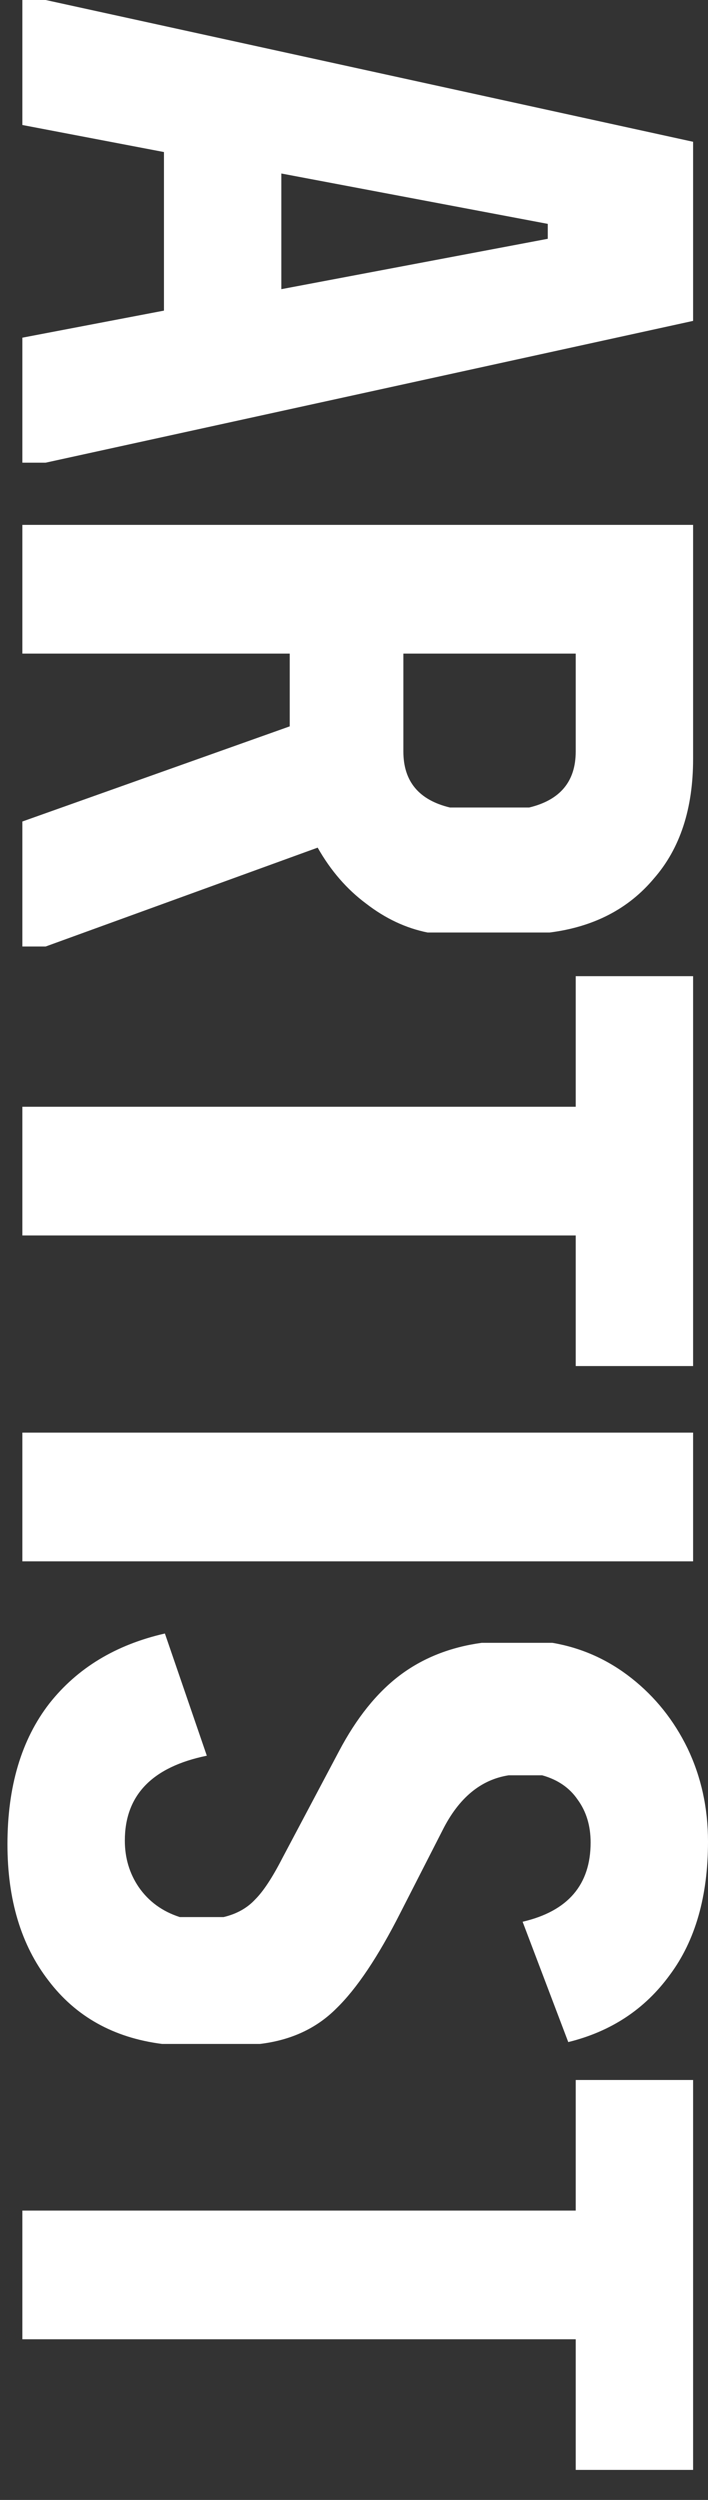
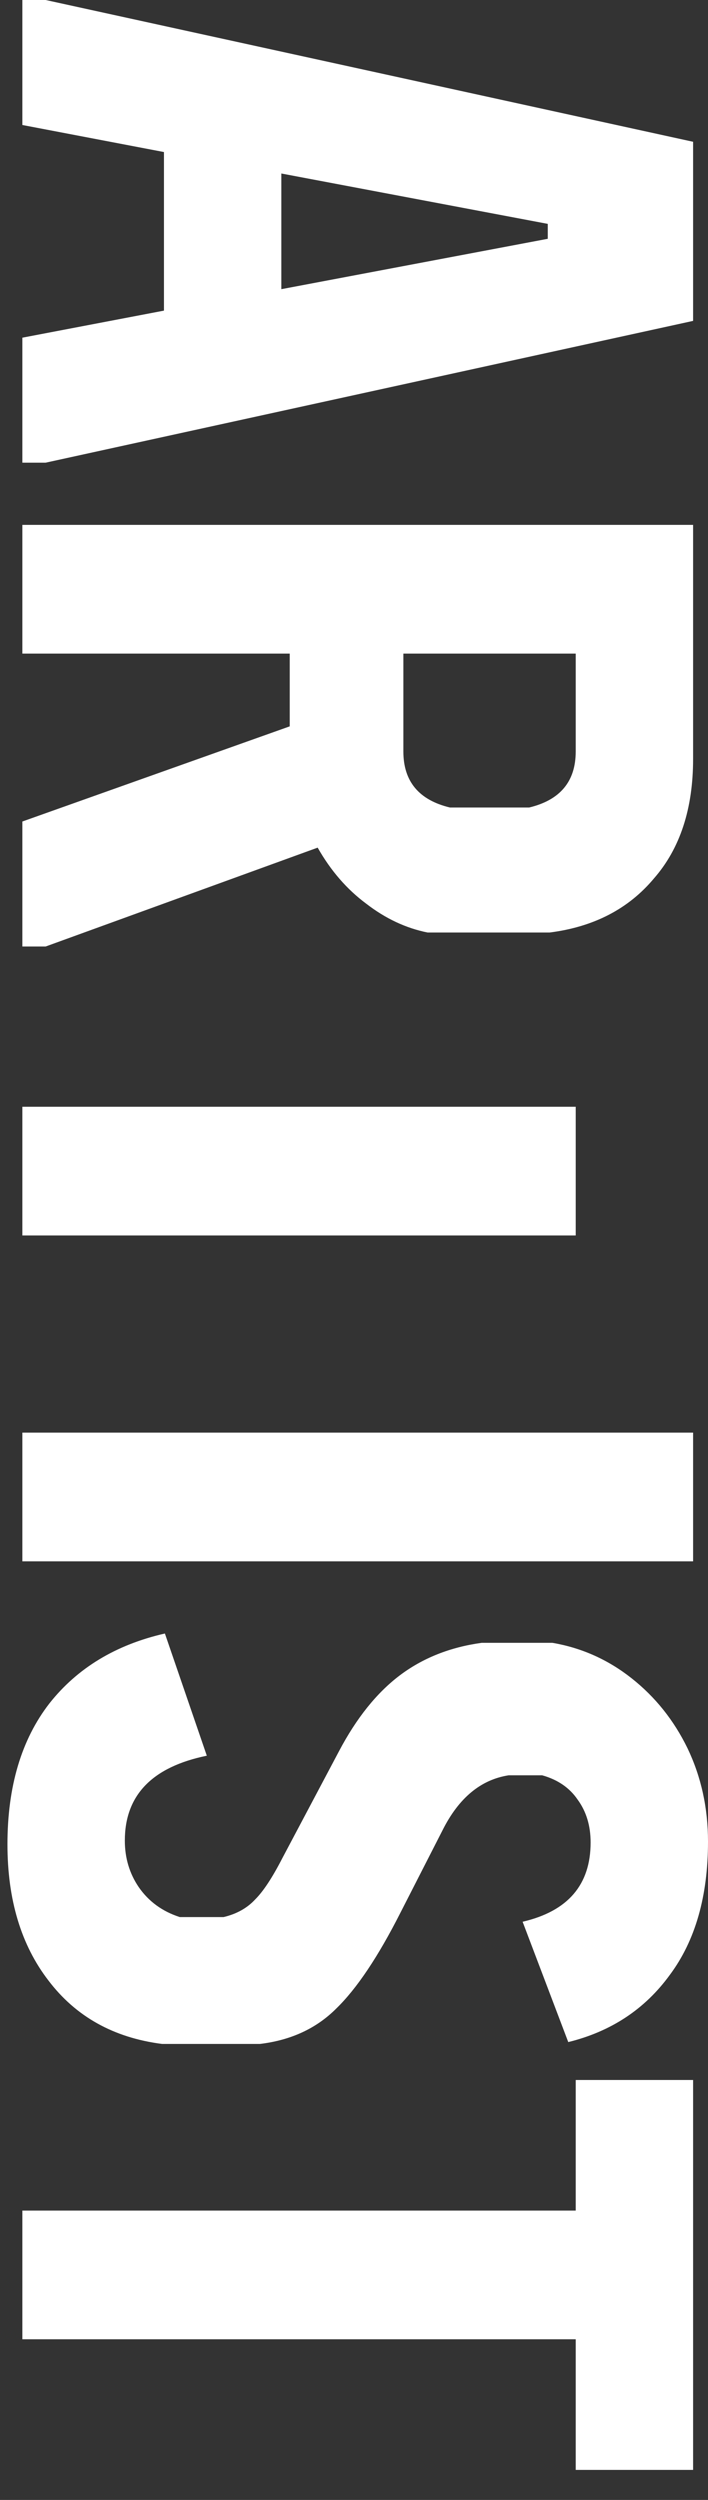
<svg xmlns="http://www.w3.org/2000/svg" width="19" height="67" viewBox="0 0 19 67" fill="none">
  <rect x="0" y="0" width="19" height="67" fill="#333333" stroke="none" />
-   <path d="M18.6 3.8V8.6L1.225 12.4H0.6L0.6 9.05L4.4 8.325V4.075L0.6 3.35V0H1.225L18.6 3.8ZM14.7 6L7.55 4.65V7.75L14.7 6.4V6ZM1.225 25.367H0.6V22.017L7.775 19.467V17.517H0.6V14.067H18.6V20.342C18.6 21.675 18.25 22.742 17.55 23.542C16.867 24.358 15.934 24.842 14.75 24.992H11.475C10.892 24.875 10.342 24.617 9.825 24.217C9.309 23.834 8.875 23.334 8.525 22.717L1.225 25.367ZM10.825 17.517V20.142C10.825 20.942 11.242 21.442 12.075 21.642H14.2C15.034 21.442 15.45 20.942 15.45 20.142V17.517H10.825ZM0.6 33.111V29.662H15.45V26.162H18.6V36.611H15.45V33.111H0.6ZM0.6 41.845V38.395H18.6V41.845H0.6ZM0.2 49.429C0.2 47.879 0.575 46.621 1.325 45.654C2.075 44.704 3.109 44.079 4.425 43.779L5.55 47.054C4.084 47.354 3.35 48.113 3.35 49.329C3.35 49.796 3.475 50.213 3.725 50.579C3.992 50.963 4.359 51.229 4.825 51.379H6C6.35 51.296 6.634 51.138 6.85 50.904C7.067 50.688 7.309 50.321 7.575 49.804L9.1 46.929C9.567 46.046 10.108 45.371 10.725 44.904C11.342 44.438 12.075 44.146 12.925 44.029H14.825C15.608 44.163 16.317 44.479 16.95 44.979C17.584 45.479 18.084 46.104 18.45 46.854C18.817 47.621 19 48.454 19 49.354C19 50.821 18.659 52.013 17.975 52.929C17.308 53.846 16.4 54.446 15.25 54.729L14.025 51.504C15.242 51.221 15.85 50.513 15.85 49.379C15.85 48.929 15.733 48.546 15.5 48.229C15.284 47.913 14.967 47.696 14.55 47.579H13.65C12.9 47.696 12.309 48.188 11.875 49.054L10.75 51.254C10.15 52.438 9.575 53.296 9.025 53.829C8.492 54.363 7.809 54.679 6.975 54.779H4.35C3.05 54.613 2.034 54.046 1.3 53.079C0.567 52.129 0.2 50.913 0.2 49.429ZM0.6 62.694V59.245H15.45V55.745H18.6V66.195H15.45V62.694H0.6Z" fill="white" />
+   <path d="M18.6 3.8V8.6L1.225 12.4H0.6L0.6 9.05L4.4 8.325V4.075L0.6 3.35V0H1.225L18.6 3.8ZM14.7 6L7.55 4.65V7.75L14.7 6.4V6ZM1.225 25.367H0.6V22.017L7.775 19.467V17.517H0.6V14.067H18.6V20.342C18.6 21.675 18.25 22.742 17.55 23.542C16.867 24.358 15.934 24.842 14.75 24.992H11.475C10.892 24.875 10.342 24.617 9.825 24.217C9.309 23.834 8.875 23.334 8.525 22.717L1.225 25.367ZM10.825 17.517V20.142C10.825 20.942 11.242 21.442 12.075 21.642H14.2C15.034 21.442 15.45 20.942 15.45 20.142V17.517H10.825ZM0.6 33.111V29.662H15.45V26.162H18.6H15.45V33.111H0.6ZM0.6 41.845V38.395H18.6V41.845H0.6ZM0.2 49.429C0.2 47.879 0.575 46.621 1.325 45.654C2.075 44.704 3.109 44.079 4.425 43.779L5.55 47.054C4.084 47.354 3.35 48.113 3.35 49.329C3.35 49.796 3.475 50.213 3.725 50.579C3.992 50.963 4.359 51.229 4.825 51.379H6C6.35 51.296 6.634 51.138 6.85 50.904C7.067 50.688 7.309 50.321 7.575 49.804L9.1 46.929C9.567 46.046 10.108 45.371 10.725 44.904C11.342 44.438 12.075 44.146 12.925 44.029H14.825C15.608 44.163 16.317 44.479 16.95 44.979C17.584 45.479 18.084 46.104 18.45 46.854C18.817 47.621 19 48.454 19 49.354C19 50.821 18.659 52.013 17.975 52.929C17.308 53.846 16.4 54.446 15.25 54.729L14.025 51.504C15.242 51.221 15.85 50.513 15.85 49.379C15.85 48.929 15.733 48.546 15.5 48.229C15.284 47.913 14.967 47.696 14.55 47.579H13.65C12.9 47.696 12.309 48.188 11.875 49.054L10.75 51.254C10.15 52.438 9.575 53.296 9.025 53.829C8.492 54.363 7.809 54.679 6.975 54.779H4.35C3.05 54.613 2.034 54.046 1.3 53.079C0.567 52.129 0.2 50.913 0.2 49.429ZM0.6 62.694V59.245H15.45V55.745H18.6V66.195H15.45V62.694H0.6Z" fill="white" />
</svg>